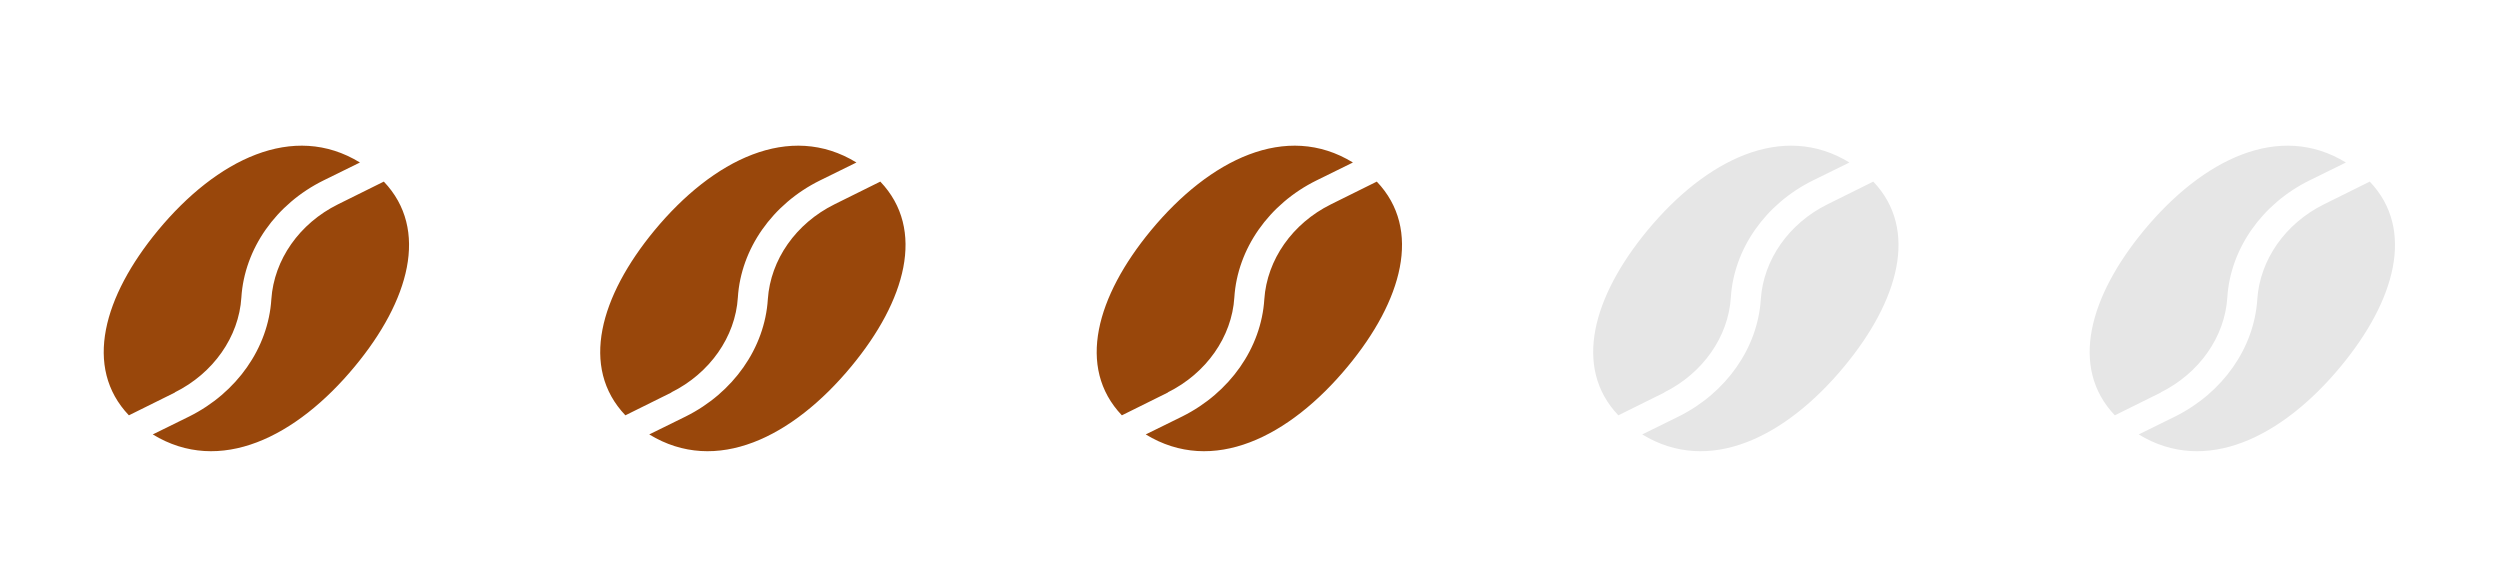
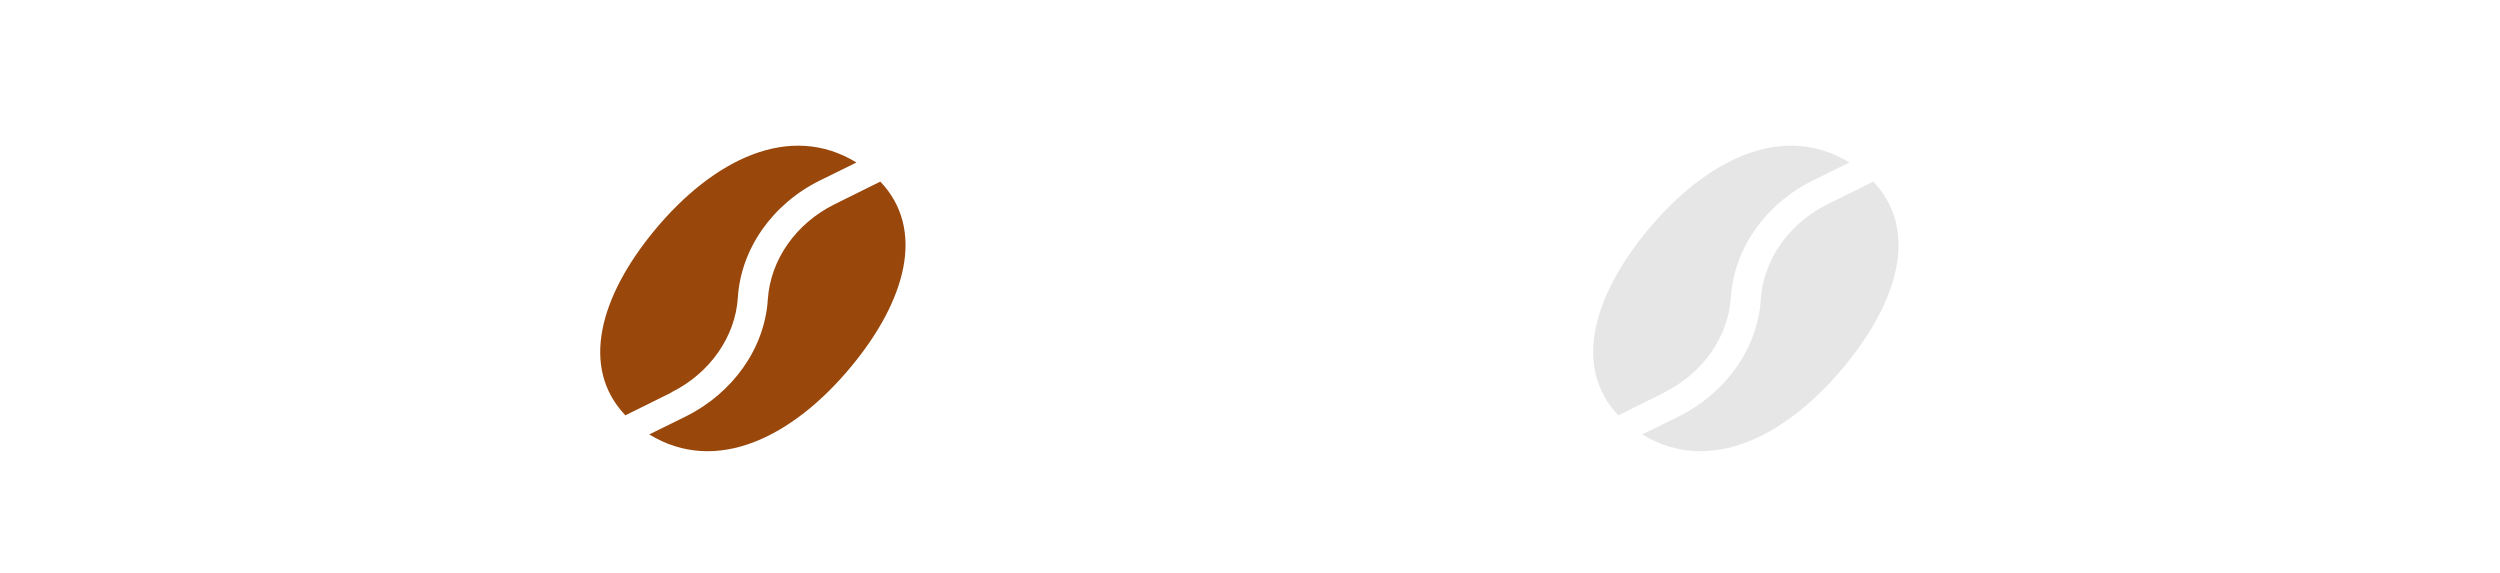
<svg xmlns="http://www.w3.org/2000/svg" id="_レイヤー_2" width="130.92" height="30" viewBox="0 0 130.92 30">
  <defs>
    <style>.cls-1{fill:none;}.cls-2{fill:#e6e6e6;}.cls-3{fill:#99470b;}</style>
  </defs>
  <g id="_レイヤー_2-2">
-     <path class="cls-3" d="M9.17,20.55l-2.42,1.2c-2.39-2.51-1.32-6.24,1.52-9.68,3.08-3.72,7.09-5.7,10.58-3.56l-1.91.94c-2.49,1.23-4.14,3.58-4.3,6.13-.13,2.06-1.47,3.97-3.49,4.97ZM17.7,10.7c-2.02,1-3.35,2.9-3.49,4.97-.16,2.55-1.81,4.9-4.3,6.14l-1.91.94c3.5,2.14,7.51.15,10.58-3.56,2.85-3.44,3.91-7.17,1.52-9.68l-2.42,1.2Z" />
    <path class="cls-3" d="M35.17,20.55l-2.42,1.2c-2.39-2.51-1.32-6.24,1.52-9.68,3.08-3.72,7.09-5.7,10.58-3.56l-1.91.94c-2.49,1.23-4.14,3.58-4.3,6.13-.13,2.06-1.47,3.97-3.49,4.97ZM43.7,10.7c-2.02,1-3.35,2.9-3.49,4.97-.16,2.55-1.81,4.9-4.3,6.14l-1.91.94c3.5,2.14,7.51.15,10.58-3.56,2.85-3.44,3.91-7.17,1.52-9.68l-2.42,1.2Z" />
-     <path class="cls-3" d="M61.17,20.55l-2.42,1.2c-2.39-2.51-1.32-6.24,1.52-9.68,3.08-3.72,7.09-5.7,10.58-3.56l-1.91.94c-2.49,1.23-4.14,3.58-4.3,6.13-.13,2.06-1.47,3.97-3.49,4.97ZM69.7,10.7c-2.02,1-3.35,2.9-3.49,4.97-.16,2.55-1.81,4.9-4.3,6.14l-1.91.94c3.5,2.14,7.51.15,10.58-3.56,2.85-3.44,3.91-7.17,1.52-9.68l-2.42,1.2Z" />
    <path class="cls-2" d="M87.17,20.55l-2.42,1.2c-2.39-2.51-1.32-6.24,1.52-9.68,3.08-3.72,7.09-5.7,10.58-3.56l-1.91.94c-2.49,1.23-4.14,3.58-4.3,6.13-.13,2.06-1.47,3.97-3.49,4.97ZM95.7,10.7c-2.02,1-3.35,2.9-3.49,4.97-.16,2.55-1.81,4.9-4.3,6.14l-1.91.94c3.5,2.14,7.51.15,10.58-3.56,2.85-3.44,3.91-7.17,1.52-9.68l-2.42,1.2Z" />
-     <path class="cls-2" d="M113.17,20.55l-2.42,1.2c-2.39-2.51-1.32-6.24,1.52-9.68,3.08-3.72,7.09-5.7,10.58-3.56l-1.91.94c-2.49,1.23-4.14,3.58-4.3,6.13-.13,2.06-1.47,3.97-3.49,4.97ZM121.7,10.7c-2.02,1-3.35,2.9-3.49,4.97-.16,2.55-1.81,4.9-4.3,6.14l-1.91.94c3.5,2.14,7.51.15,10.58-3.56,2.85-3.44,3.91-7.17,1.52-9.68l-2.42,1.2Z" />
-     <rect class="cls-1" width="130.92" height="30" />
  </g>
</svg>